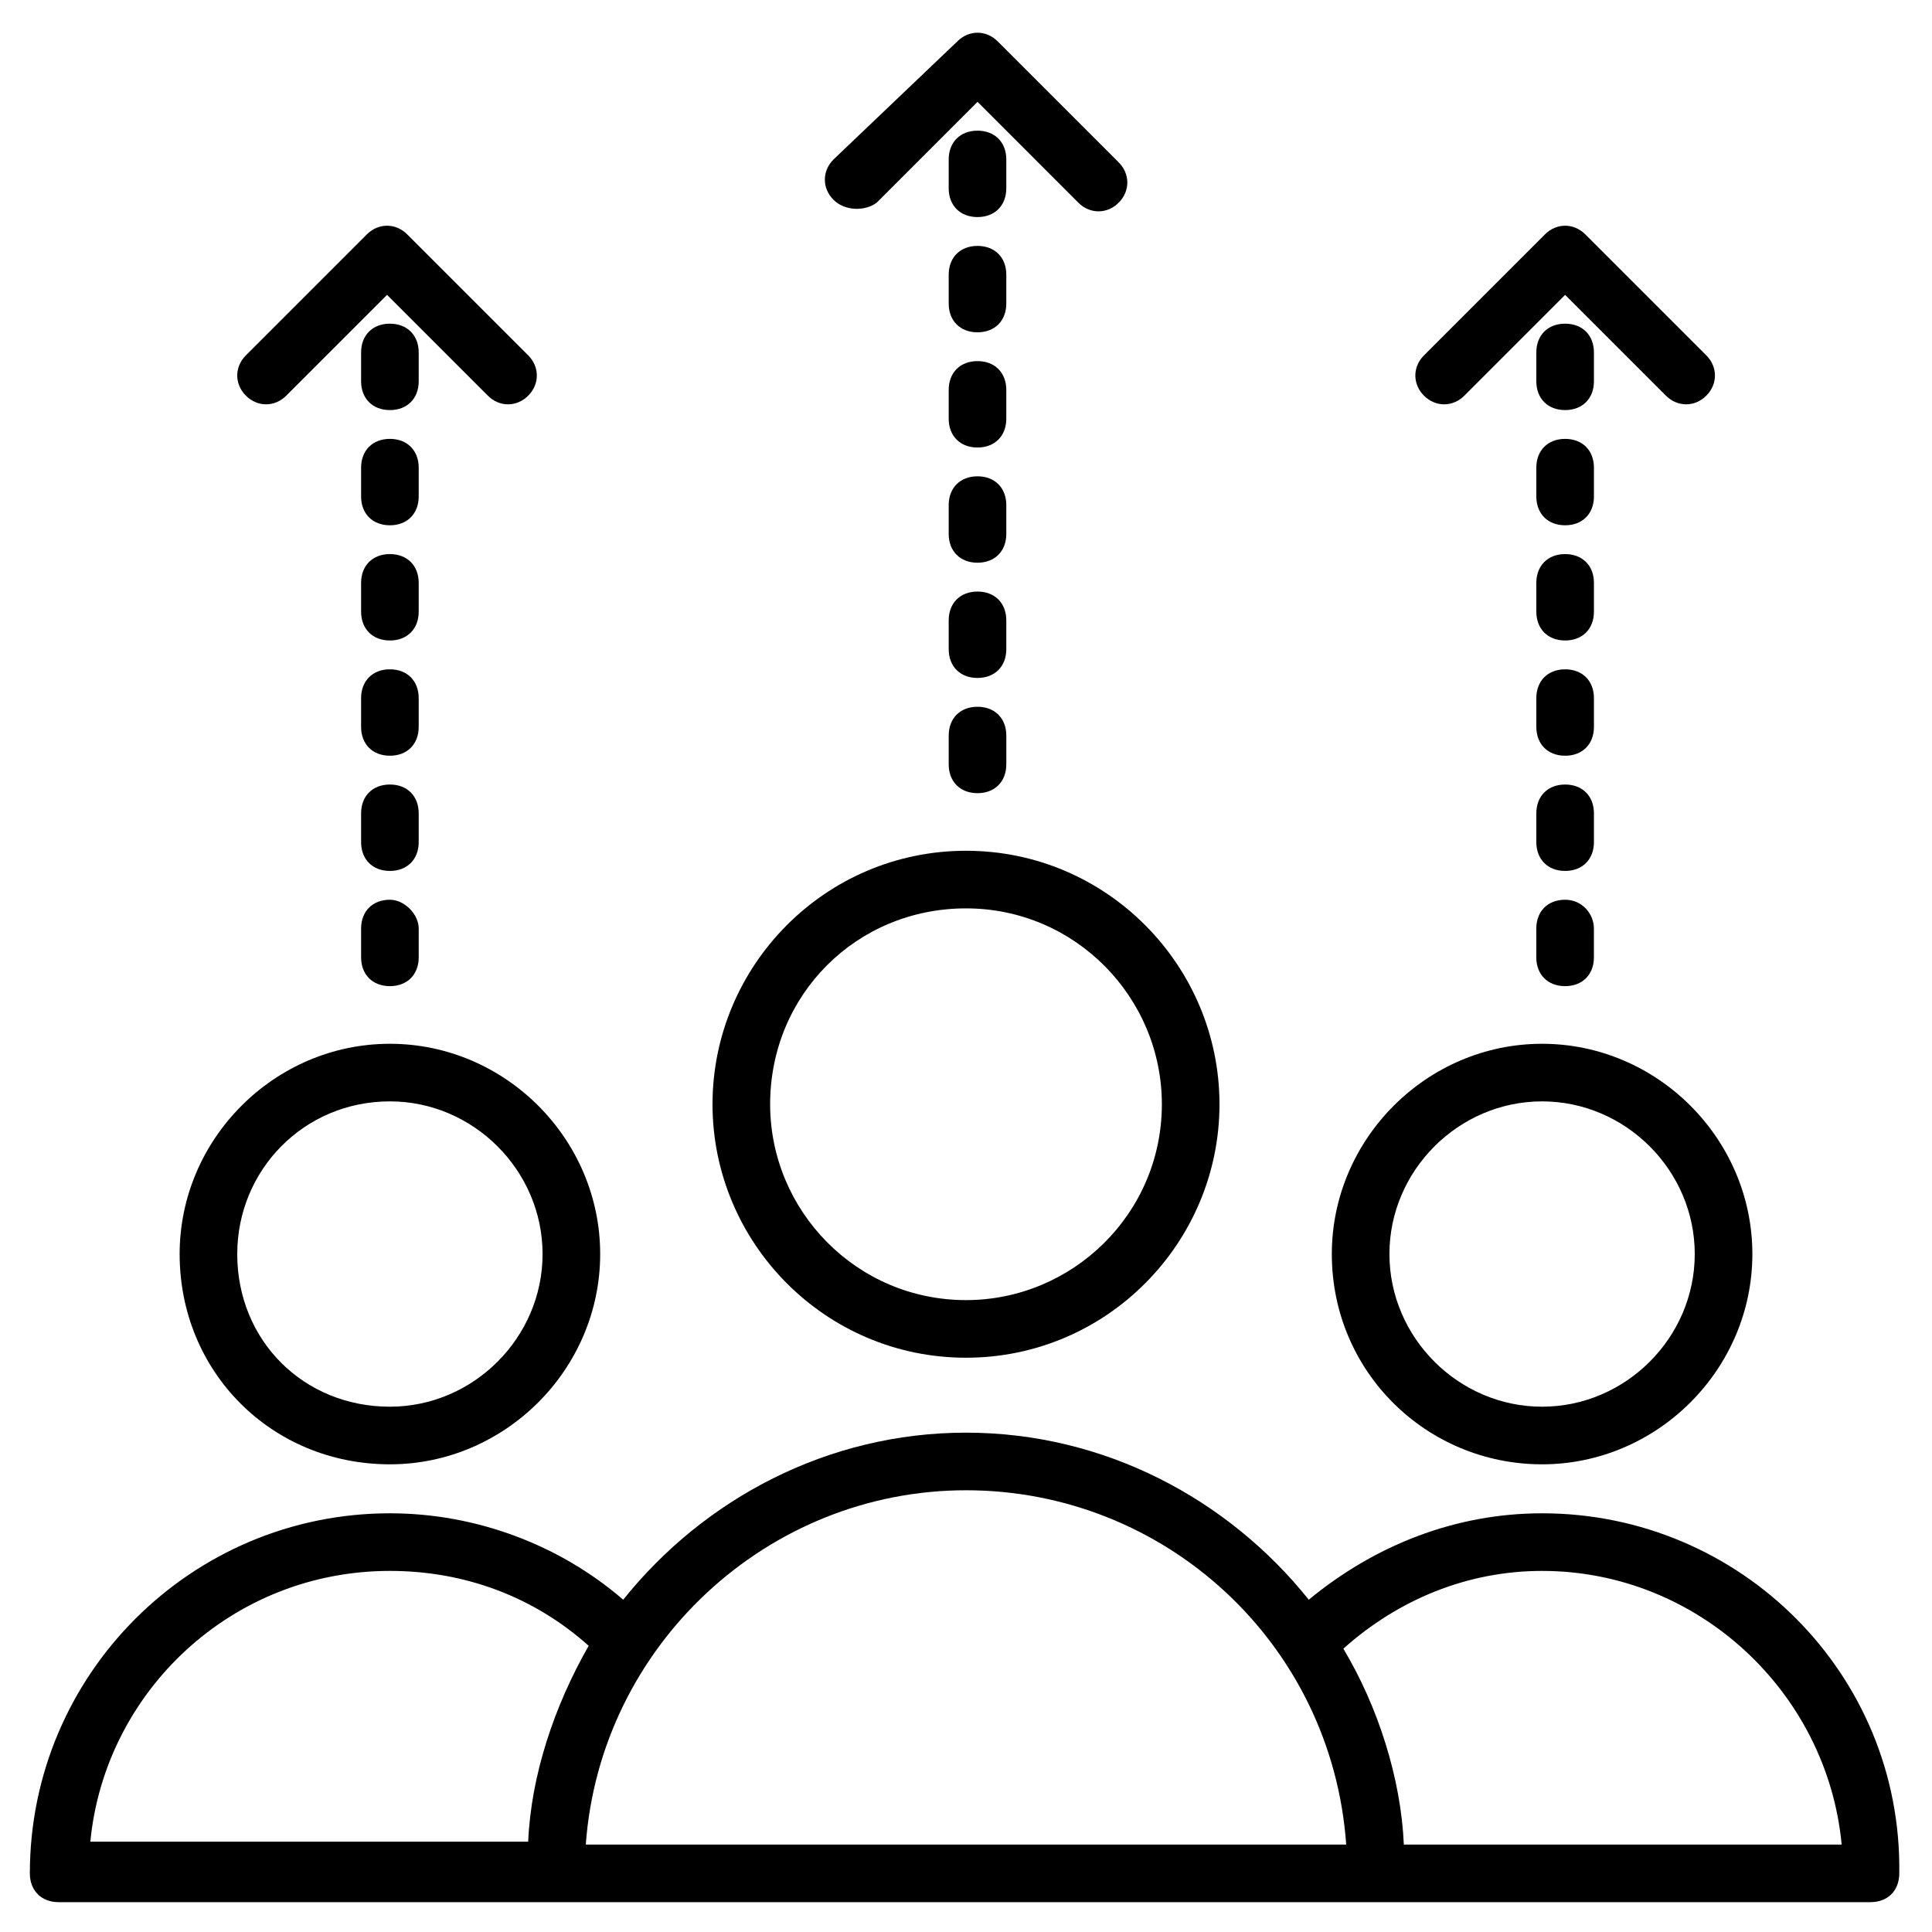
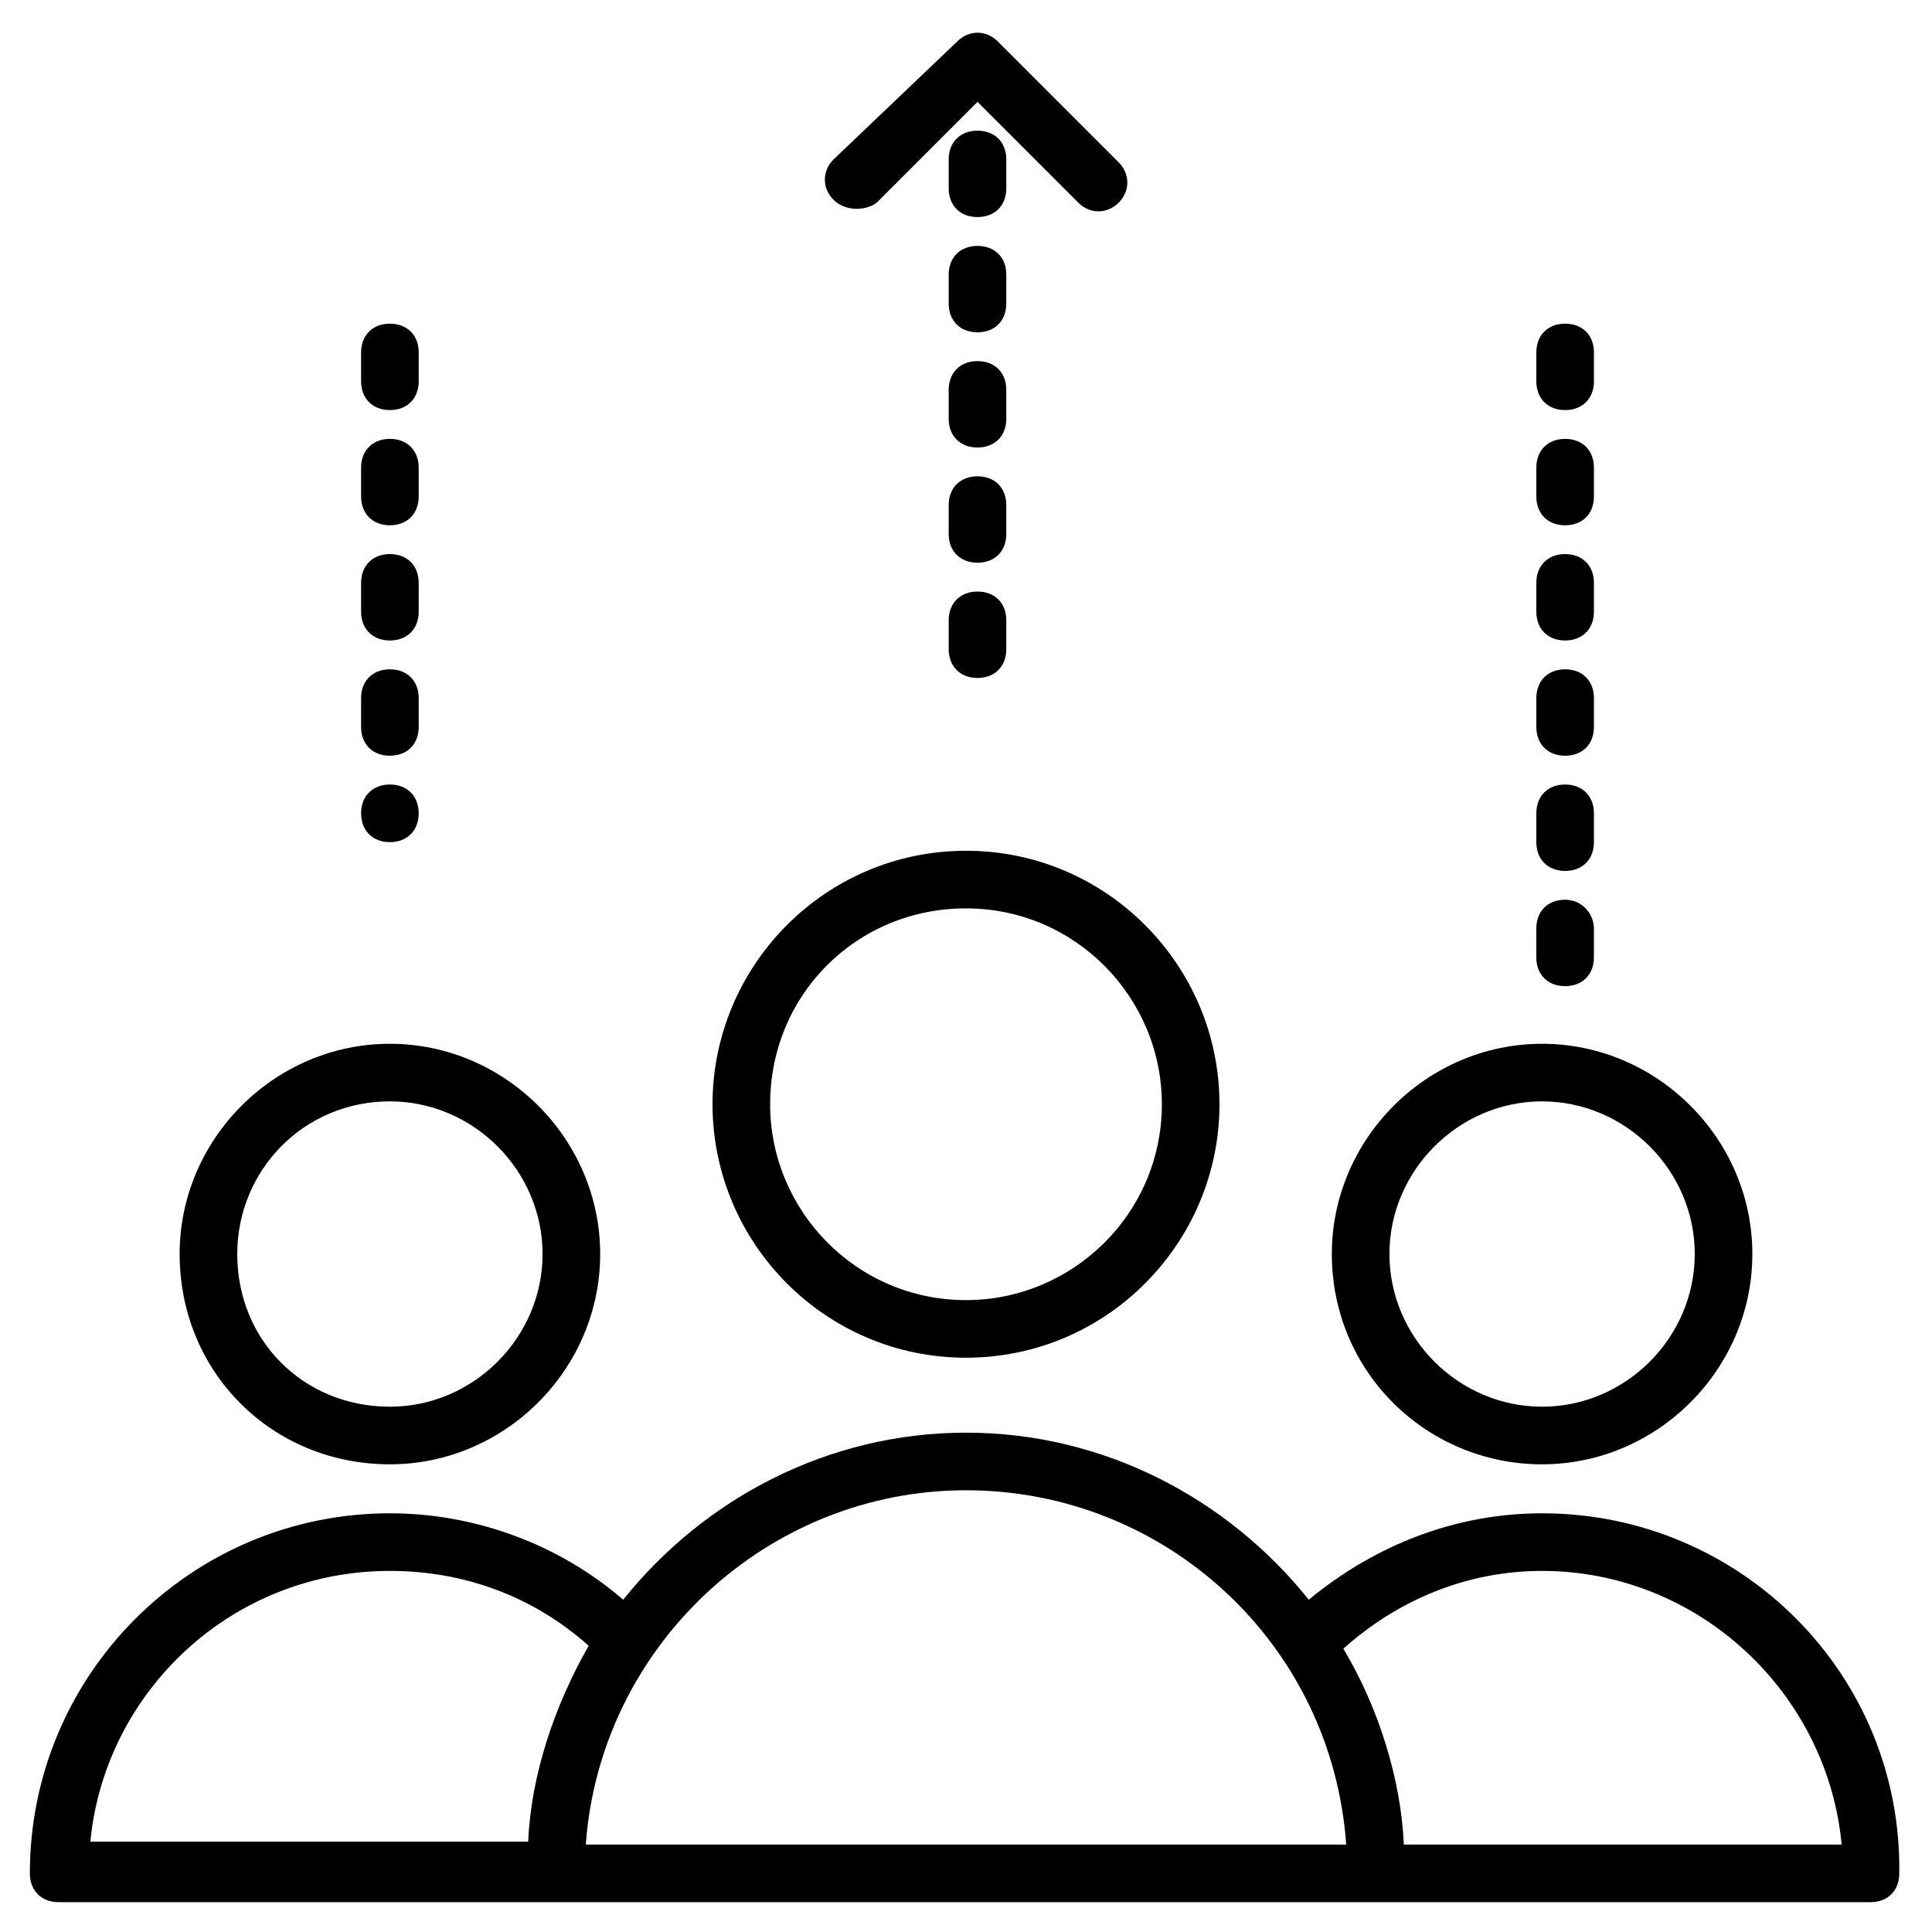
<svg xmlns="http://www.w3.org/2000/svg" fill="#000000" width="800px" height="800px" version="1.1" viewBox="144 144 512 512">
  <g>
    <path d="m400 503.81c37.402 0 67.176-30.535 67.176-67.176-0.004-36.637-29.773-67.172-67.176-67.172s-67.176 30.535-67.176 67.176 29.77 67.172 67.176 67.172zm0-119.08c29.008 0 51.906 23.664 51.906 51.906 0 29.008-23.664 51.906-51.906 51.906-29.008 0-51.906-23.664-51.906-51.906-0.004-29.004 22.898-51.906 51.906-51.906z" />
    <path d="m247.33 532.06c30.535 0 55.723-25.191 55.723-55.723 0-30.535-25.191-55.723-55.723-55.723-30.531-0.004-55.723 25.188-55.723 55.719 0 31.297 24.426 55.727 55.723 55.727zm0-96.184c22.137 0 40.457 18.32 40.457 40.457s-18.32 40.457-40.457 40.457c-22.898 0-40.457-17.555-40.457-40.457 0-22.137 17.559-40.457 40.457-40.457z" />
    <path d="m552.67 545.04c-22.902 0-44.273 8.398-61.832 22.902-21.375-26.719-54.199-44.273-90.84-44.273s-69.465 17.559-90.84 44.273c-16.793-14.504-38.93-22.902-61.832-22.902-52.668 0-95.414 42.746-95.414 95.418 0 4.582 3.055 7.633 7.633 7.633h348.85 131.3c4.582 0 7.633-3.055 7.633-7.633 0.762-52.672-41.984-95.418-94.656-95.418zm-152.67-6.106c52.672 0 96.945 40.457 100.76 93.891h-201.52c3.816-52.672 48.09-93.891 100.76-93.891zm-152.67 21.371c19.848 0 38.168 6.871 52.672 19.848-9.16 16.031-15.266 34.352-16.031 51.906h-116.03c3.816-39.691 37.402-71.754 79.387-71.754zm268.7 72.52c-0.762-17.559-6.871-36.641-16.031-51.906 14.504-12.98 32.824-20.613 52.672-20.613 41.223 0 75.57 32.062 79.387 72.52z" />
    <path d="m552.67 532.06c30.535 0 55.723-25.191 55.723-55.723 0-30.535-25.191-55.723-55.723-55.723-30.535-0.004-55.723 25.188-55.723 55.719 0 31.297 25.188 55.727 55.723 55.727zm0-96.184c22.137 0 40.457 18.32 40.457 40.457s-18.32 40.457-40.457 40.457-40.457-18.32-40.457-40.457 18.32-40.457 40.457-40.457z" />
    <path d="m254.96 237.41c0-4.582-3.055-7.633-7.633-7.633-4.582 0-7.633 3.055-7.633 7.633v7.633c0 4.582 3.055 7.633 7.633 7.633 4.582 0 7.633-3.055 7.633-7.633z" />
    <path d="m254.96 329.01c0-4.582-3.055-7.633-7.633-7.633-4.582 0-7.633 3.055-7.633 7.633v7.633c0 4.582 3.055 7.633 7.633 7.633 4.582 0 7.633-3.055 7.633-7.633z" />
    <path d="m254.96 298.47c0-4.582-3.055-7.633-7.633-7.633-4.582 0-7.633 3.055-7.633 7.633v7.633c0 4.582 3.055 7.633 7.633 7.633 4.582 0 7.633-3.055 7.633-7.633z" />
-     <path d="m254.96 359.54c0-4.582-3.055-7.633-7.633-7.633-4.582 0-7.633 3.055-7.633 7.633v7.633c0 4.582 3.055 7.633 7.633 7.633 4.582 0 7.633-3.055 7.633-7.633z" />
-     <path d="m247.33 382.44c-4.582 0-7.633 3.055-7.633 7.633v7.633c0 4.582 3.055 7.633 7.633 7.633 4.582 0 7.633-3.055 7.633-7.633v-7.633c0-3.816-3.816-7.633-7.633-7.633z" />
+     <path d="m254.96 359.54c0-4.582-3.055-7.633-7.633-7.633-4.582 0-7.633 3.055-7.633 7.633c0 4.582 3.055 7.633 7.633 7.633 4.582 0 7.633-3.055 7.633-7.633z" />
    <path d="m254.96 267.94c0-4.582-3.055-7.633-7.633-7.633-4.582 0-7.633 3.055-7.633 7.633v7.633c0 4.582 3.055 7.633 7.633 7.633 4.582 0 7.633-3.055 7.633-7.633z" />
-     <path d="m219.85 248.86 26.719-26.719 26.719 26.719c3.055 3.055 7.633 3.055 10.688 0 3.055-3.055 3.055-7.633 0-10.688l-32.062-32.062c-3.055-3.055-7.633-3.055-10.688 0l-32.062 32.062c-3.055 3.055-3.055 7.633 0 10.688 3.055 3.055 7.637 3.055 10.688 0z" />
-     <path d="m403.05 331.3c-4.582 0-7.633 3.055-7.633 7.633v7.633c0 4.582 3.055 7.633 7.633 7.633 4.582 0 7.633-3.055 7.633-7.633v-7.633c0-4.578-3.051-7.633-7.633-7.633z" />
    <path d="m410.68 308.4c0-4.582-3.055-7.633-7.633-7.633-4.582 0-7.633 3.055-7.633 7.633v7.633c0 4.582 3.055 7.633 7.633 7.633 4.582 0 7.633-3.055 7.633-7.633z" />
    <path d="m410.68 277.86c0-4.582-3.055-7.633-7.633-7.633-4.582 0-7.633 3.055-7.633 7.633v7.633c0 4.582 3.055 7.633 7.633 7.633 4.582 0 7.633-3.055 7.633-7.633z" />
    <path d="m410.68 216.8c0-4.582-3.055-7.633-7.633-7.633-4.582 0-7.633 3.055-7.633 7.633v7.633c0 4.582 3.055 7.633 7.633 7.633 4.582 0 7.633-3.055 7.633-7.633z" />
    <path d="m410.68 247.33c0-4.582-3.055-7.633-7.633-7.633-4.582 0-7.633 3.055-7.633 7.633v7.633c0 4.582 3.055 7.633 7.633 7.633 4.582 0 7.633-3.055 7.633-7.633z" />
    <path d="m410.68 186.26c0-4.582-3.055-7.633-7.633-7.633-4.582 0-7.633 3.055-7.633 7.633v7.633c0 4.582 3.055 7.633 7.633 7.633 4.582 0 7.633-3.055 7.633-7.633z" />
    <path d="m376.34 197.71 26.715-26.715 26.719 26.719c3.055 3.055 7.633 3.055 10.688 0 3.055-3.055 3.055-7.633 0-10.688l-32.062-32.062c-3.055-3.055-7.633-3.055-10.688 0l-32.824 31.297c-3.055 3.055-3.055 7.633 0 10.688 3.055 3.051 8.398 3.051 11.453 0.762z" />
    <path d="m566.41 359.54c0-4.582-3.055-7.633-7.633-7.633-4.582 0-7.633 3.055-7.633 7.633v7.633c0 4.582 3.055 7.633 7.633 7.633 4.582 0 7.633-3.055 7.633-7.633z" />
    <path d="m558.77 382.44c-4.582 0-7.633 3.055-7.633 7.633v7.633c0 4.582 3.055 7.633 7.633 7.633 4.582 0 7.633-3.055 7.633-7.633v-7.633c0.004-3.816-3.051-7.633-7.633-7.633z" />
    <path d="m566.41 329.01c0-4.582-3.055-7.633-7.633-7.633-4.582 0-7.633 3.055-7.633 7.633v7.633c0 4.582 3.055 7.633 7.633 7.633 4.582 0 7.633-3.055 7.633-7.633z" />
    <path d="m566.41 237.41c0-4.582-3.055-7.633-7.633-7.633-4.582 0-7.633 3.055-7.633 7.633v7.633c0 4.582 3.055 7.633 7.633 7.633 4.582 0 7.633-3.055 7.633-7.633z" />
    <path d="m566.41 298.47c0-4.582-3.055-7.633-7.633-7.633-4.582 0-7.633 3.055-7.633 7.633v7.633c0 4.582 3.055 7.633 7.633 7.633 4.582 0 7.633-3.055 7.633-7.633z" />
    <path d="m566.41 267.94c0-4.582-3.055-7.633-7.633-7.633-4.582 0-7.633 3.055-7.633 7.633v7.633c0 4.582 3.055 7.633 7.633 7.633 4.582 0 7.633-3.055 7.633-7.633z" />
-     <path d="m532.06 248.86 26.719-26.719 26.719 26.719c3.055 3.055 7.633 3.055 10.688 0 3.055-3.055 3.055-7.633 0-10.688l-32.062-32.062c-3.055-3.055-7.633-3.055-10.688 0l-32.062 32.062c-3.055 3.055-3.055 7.633 0 10.688 3.055 3.055 7.633 3.055 10.688 0z" />
  </g>
</svg>